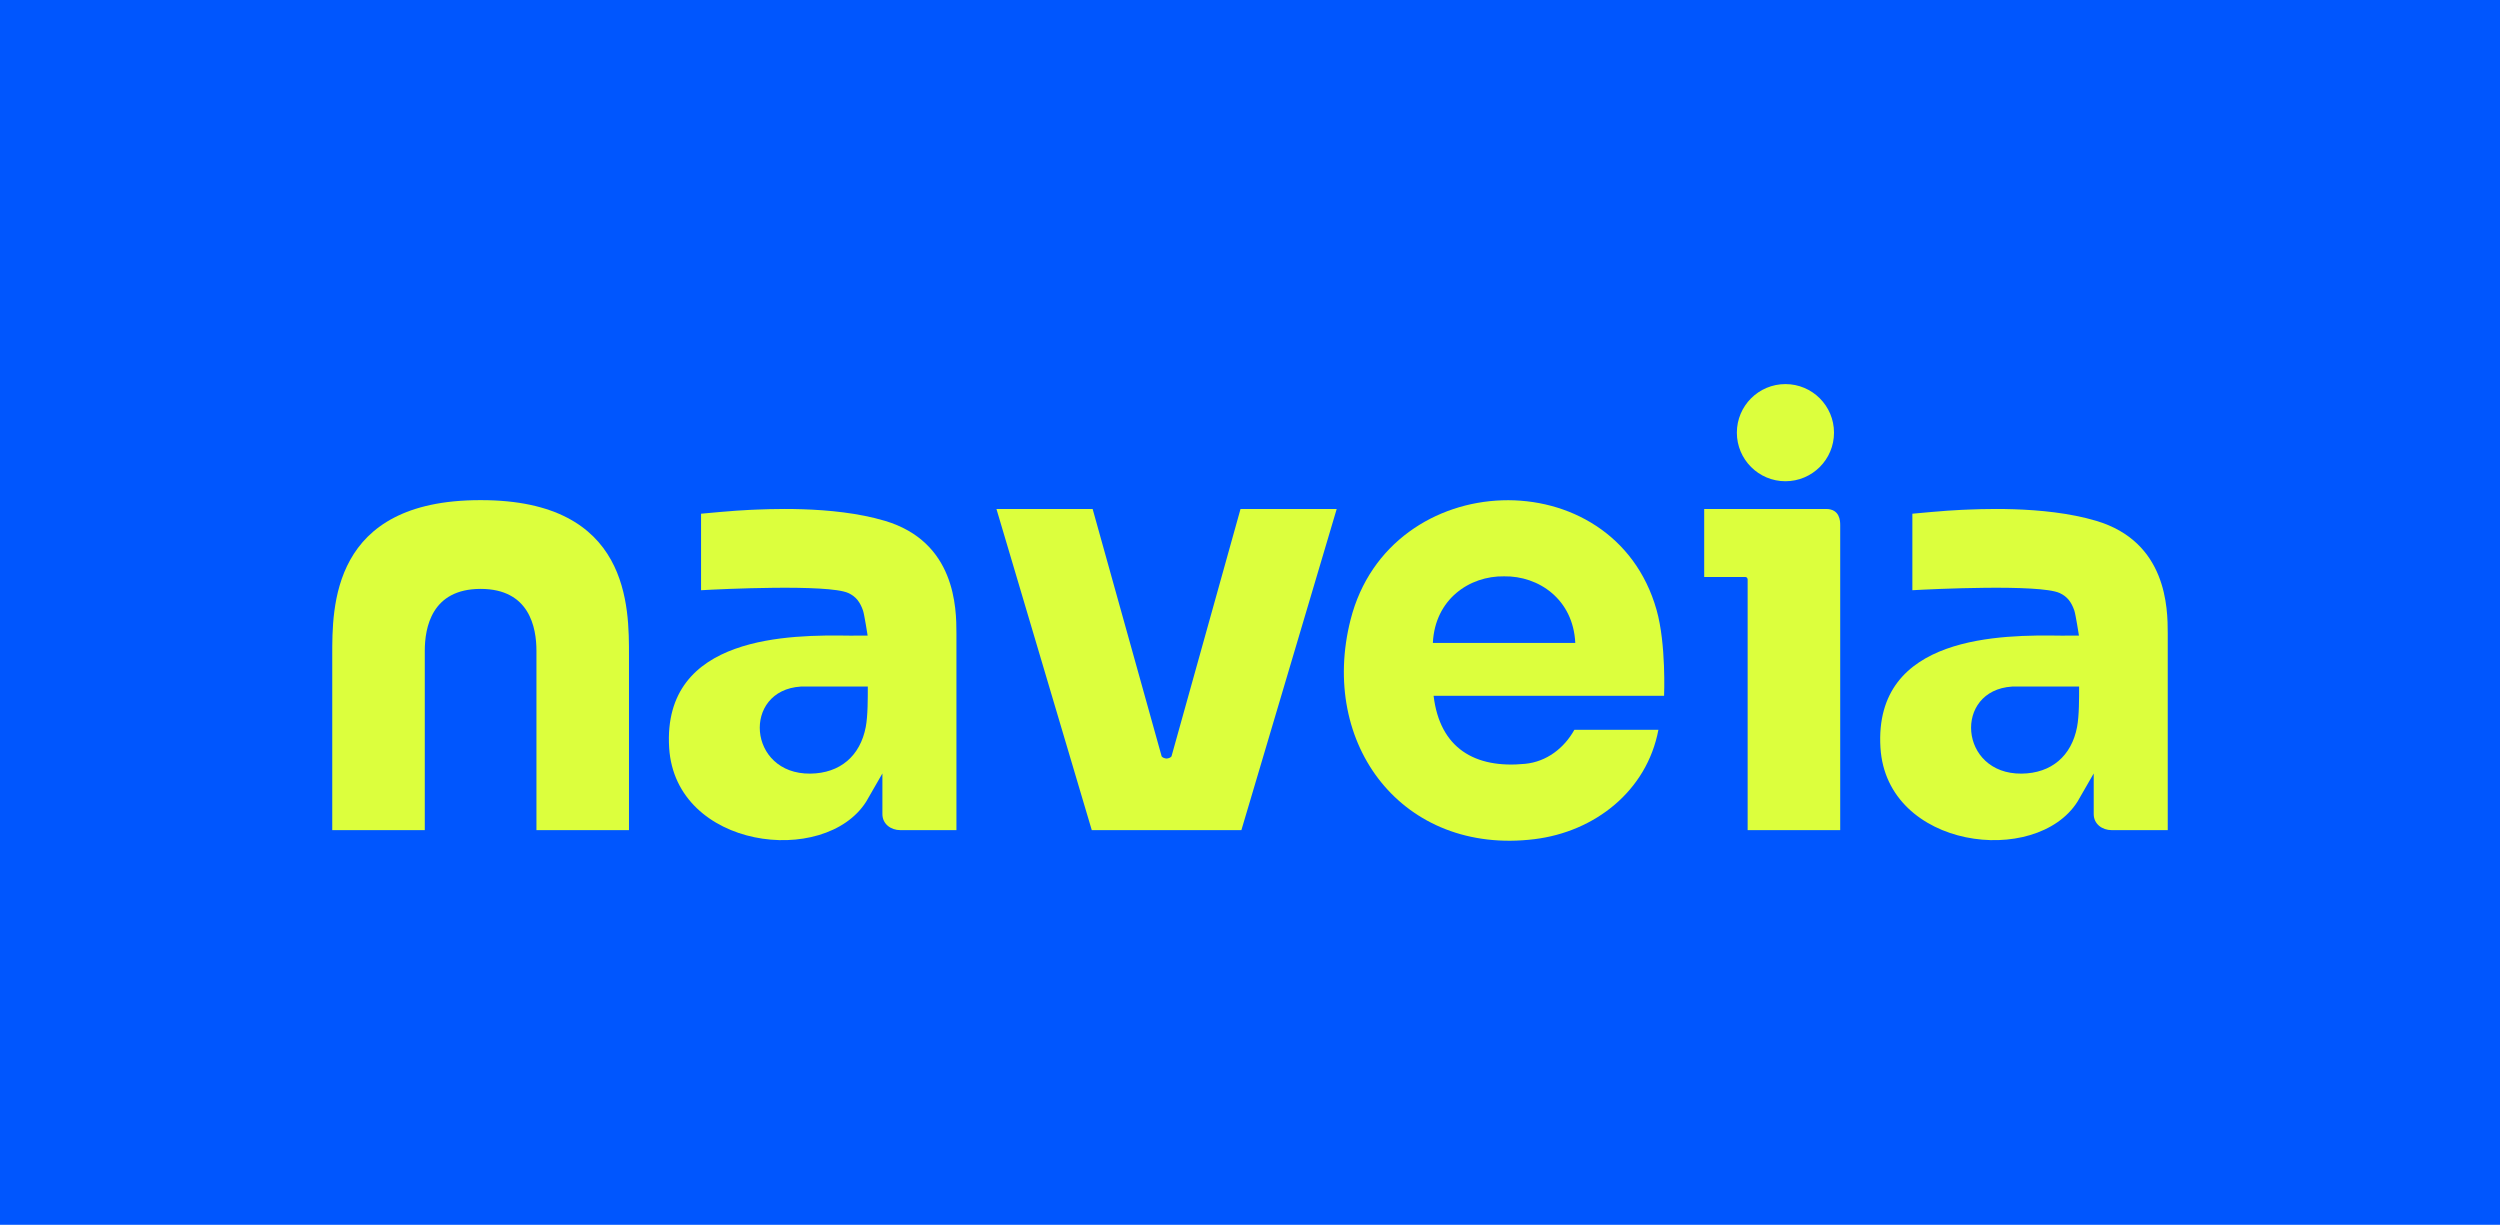
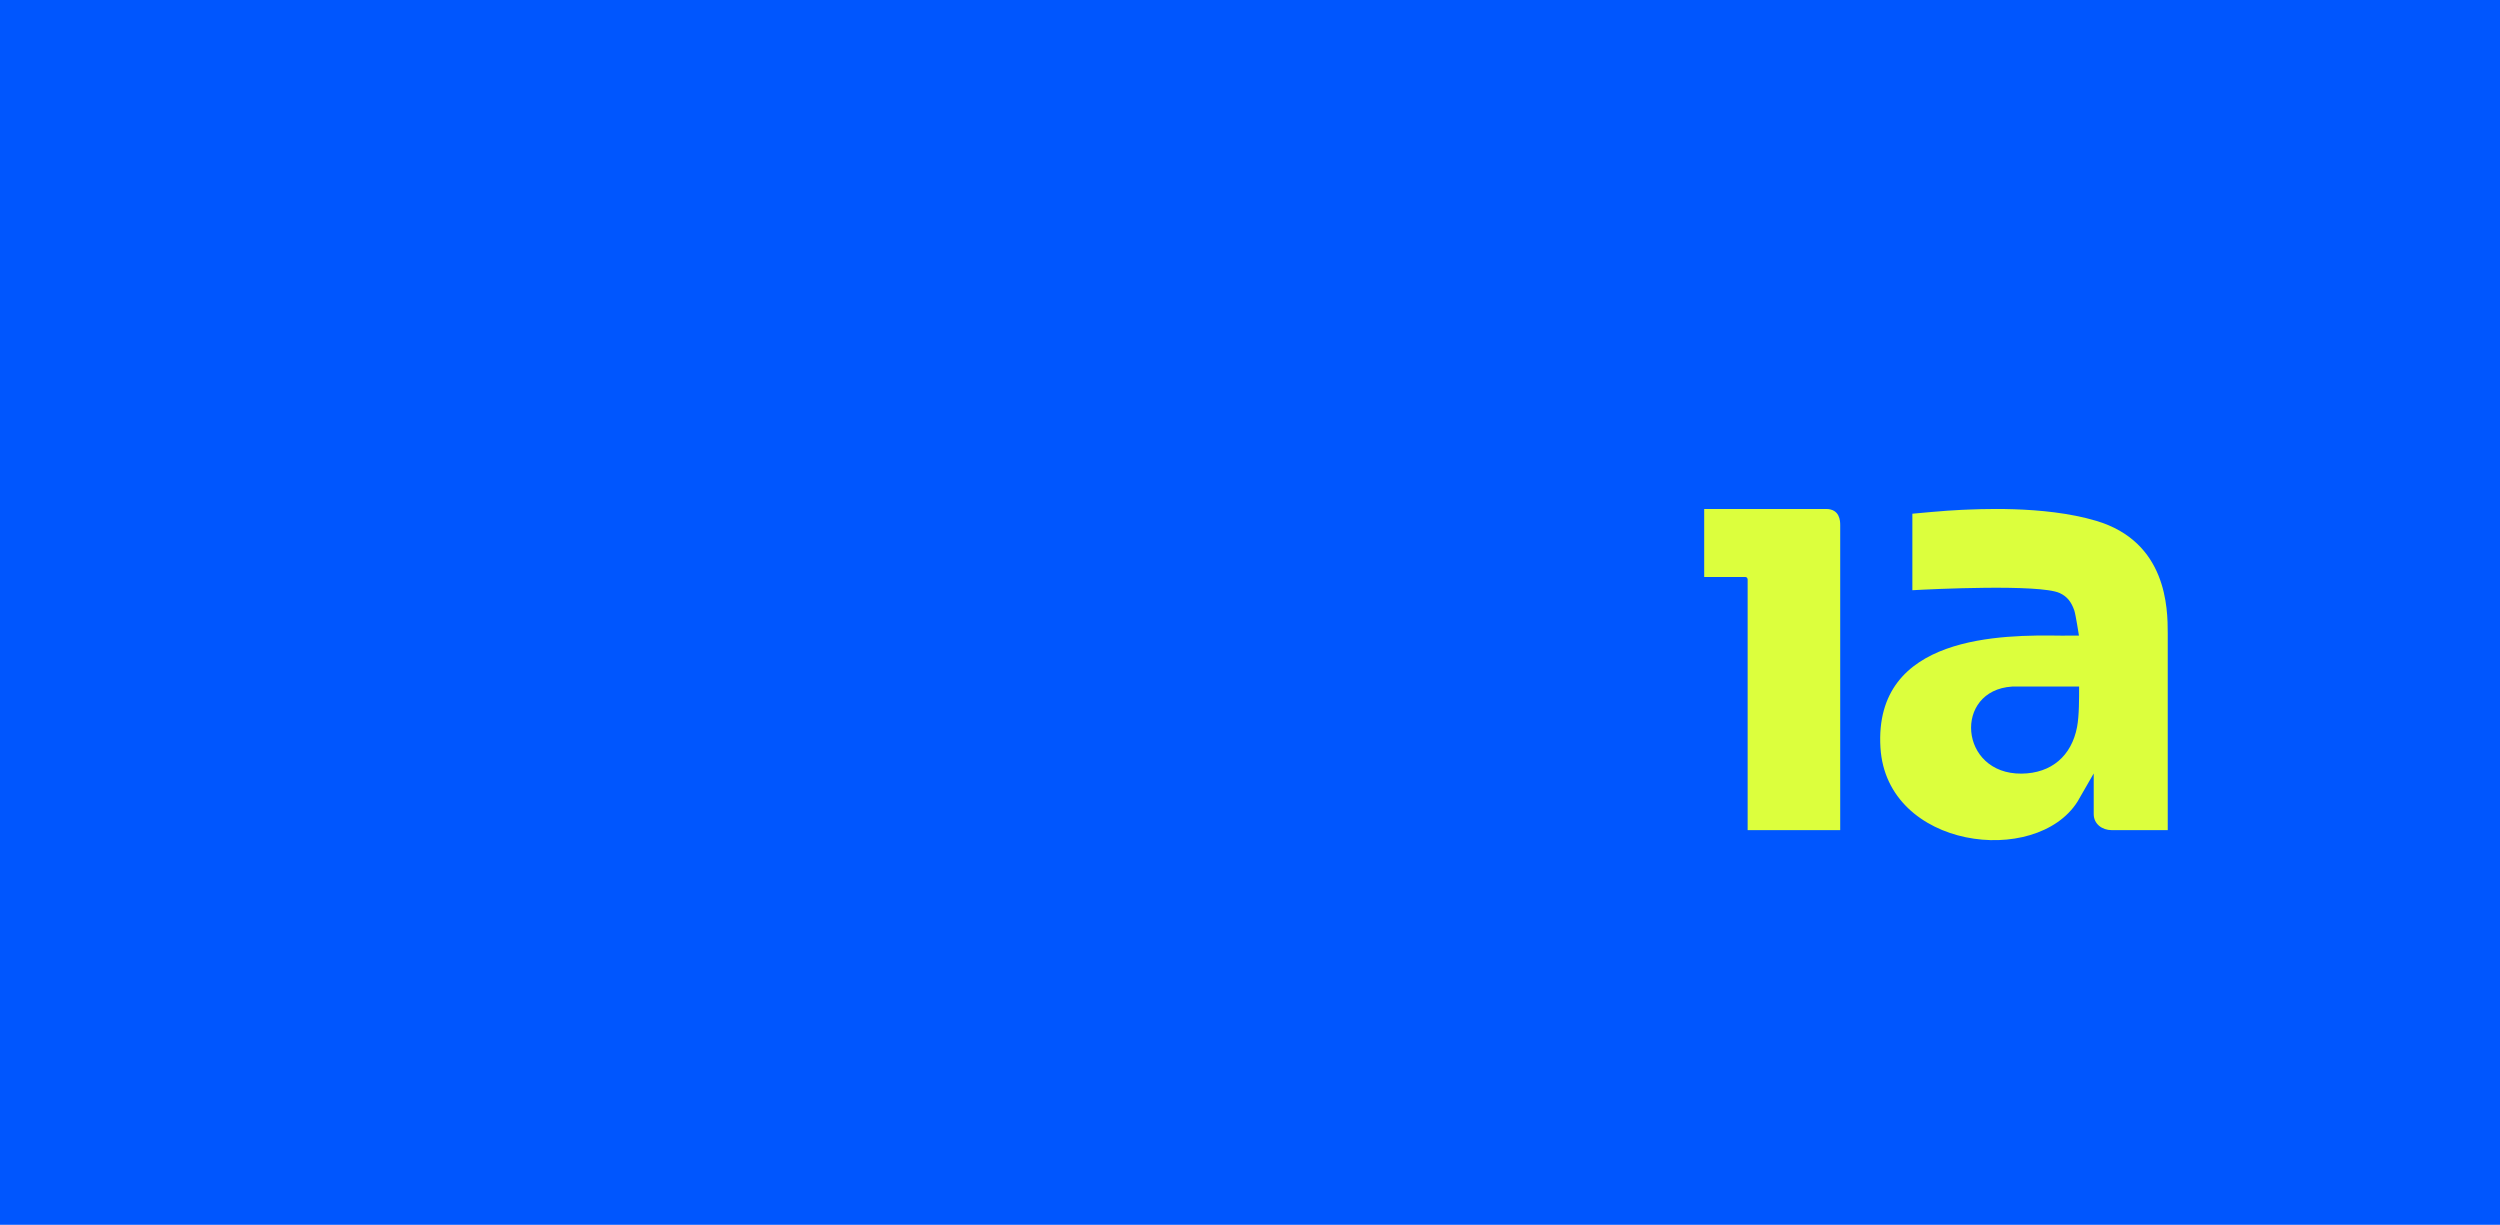
<svg xmlns="http://www.w3.org/2000/svg" id="Capa_de_Información_de_muestra" viewBox="0 0 745 365">
  <defs>
    <style>.cls-1{fill:#0056fe;}.cls-2{fill:#dcff3d;}</style>
  </defs>
  <rect class="cls-1" width="745" height="365" />
-   <path class="cls-2" d="M143.371,149.043c44.468,0,44.064,32.002,44.064,46.383,0,18.468,0,51.951,0,51.951h-27.574s0-45.845,0-53.398c0-6.957-2.043-18.489-16.638-18.489-14.596,0-16.638,11.532-16.638,18.489v53.398h-27.574v-51.951c0-14.381-.404-46.383,44.064-46.383h.298Z" />
-   <path class="cls-2" d="M263.664,155.197c-15.745-4.681-36-3.404-40.254-3.251-4.254.153-14.495,1.141-14.495,1.141v22.799c5.712-.332,37.849-1.872,43.854.822,2.36,1.058,3.565,2.796,4.412,5.236.395,1.138,1.375,7.466,1.375,7.466,0,0-4.621-.019-5.298.011-17.426-.248-55.907-.353-53.851,33.383,1.843,30.236,46.362,35.596,58.718,16.085l4.832-8.397v12.103c0,2.971,2.534,4.785,5.348,4.785h16.714v-58.641c0-7.566-.263-27.272-21.356-33.543ZM257.997,216.629c-1.636,8.604-7.611,13.818-16.541,13.91-18.656.192-20.384-24.832-2.811-25.943h19.959c0,3.409.03,8.679-.608,12.033Z" />
  <path class="cls-2" d="M624.634,155.197c-15.745-4.681-36-3.404-40.254-3.251-4.254.153-14.495,1.141-14.495,1.141v22.799c5.712-.332,37.849-1.872,43.854.822,2.36,1.058,3.565,2.796,4.412,5.236.395,1.138,1.375,7.466,1.375,7.466,0,0-4.621-.019-5.298.011-17.426-.248-55.907-.353-53.851,33.383,1.843,30.236,46.362,35.596,58.718,16.085l4.832-8.397v12.103c0,2.971,2.534,4.785,5.348,4.785h16.714v-58.641c0-7.566-.263-27.272-21.356-33.543ZM618.968,216.629c-1.636,8.604-7.611,13.818-16.541,13.91-18.656.192-20.384-24.832-2.811-25.943h19.959c0,3.409.03,8.679-.608,12.033Z" />
-   <path class="cls-2" d="M495.893,207.358h-68.679c1.858,15.557,12.23,21.754,27.298,20.261,6.384-.633,11.606-4.67,14.642-10.128h25.051c-3.458,18.254-18.964,30.374-36.943,32.581-39.254,4.817-64.275-28.217-54.775-65.471,11.656-45.708,78.37-48.019,91.165-2.866,2.907,10.26,2.243,25.623,2.243,25.623ZM448.213,171.751c-10.3-.172-20.606,6.817-21.221,19.844h21.221s21.221,0,21.221,0c-.615-13.027-10.921-20.015-21.221-19.844Z" />
-   <path class="cls-2" d="M369.676,151.673l-20.576,73.742c-.323.386-.878.59-1.46.635-.582-.045-1.137-.25-1.46-.635l-20.576-73.742h-28.663l28.404,95.705h44.588l28.404-95.705h-28.663Z" />
  <path class="cls-2" d="M548.38,247.377h-27.584v-74.594c0-.383-.115-.844-.844-.844h-12.103v-20.266h36.31c4.136,0,4.222,3.615,4.222,4.785v90.92Z" />
-   <circle class="cls-2" cx="532.059" cy="128.934" r="14.475" />
</svg>